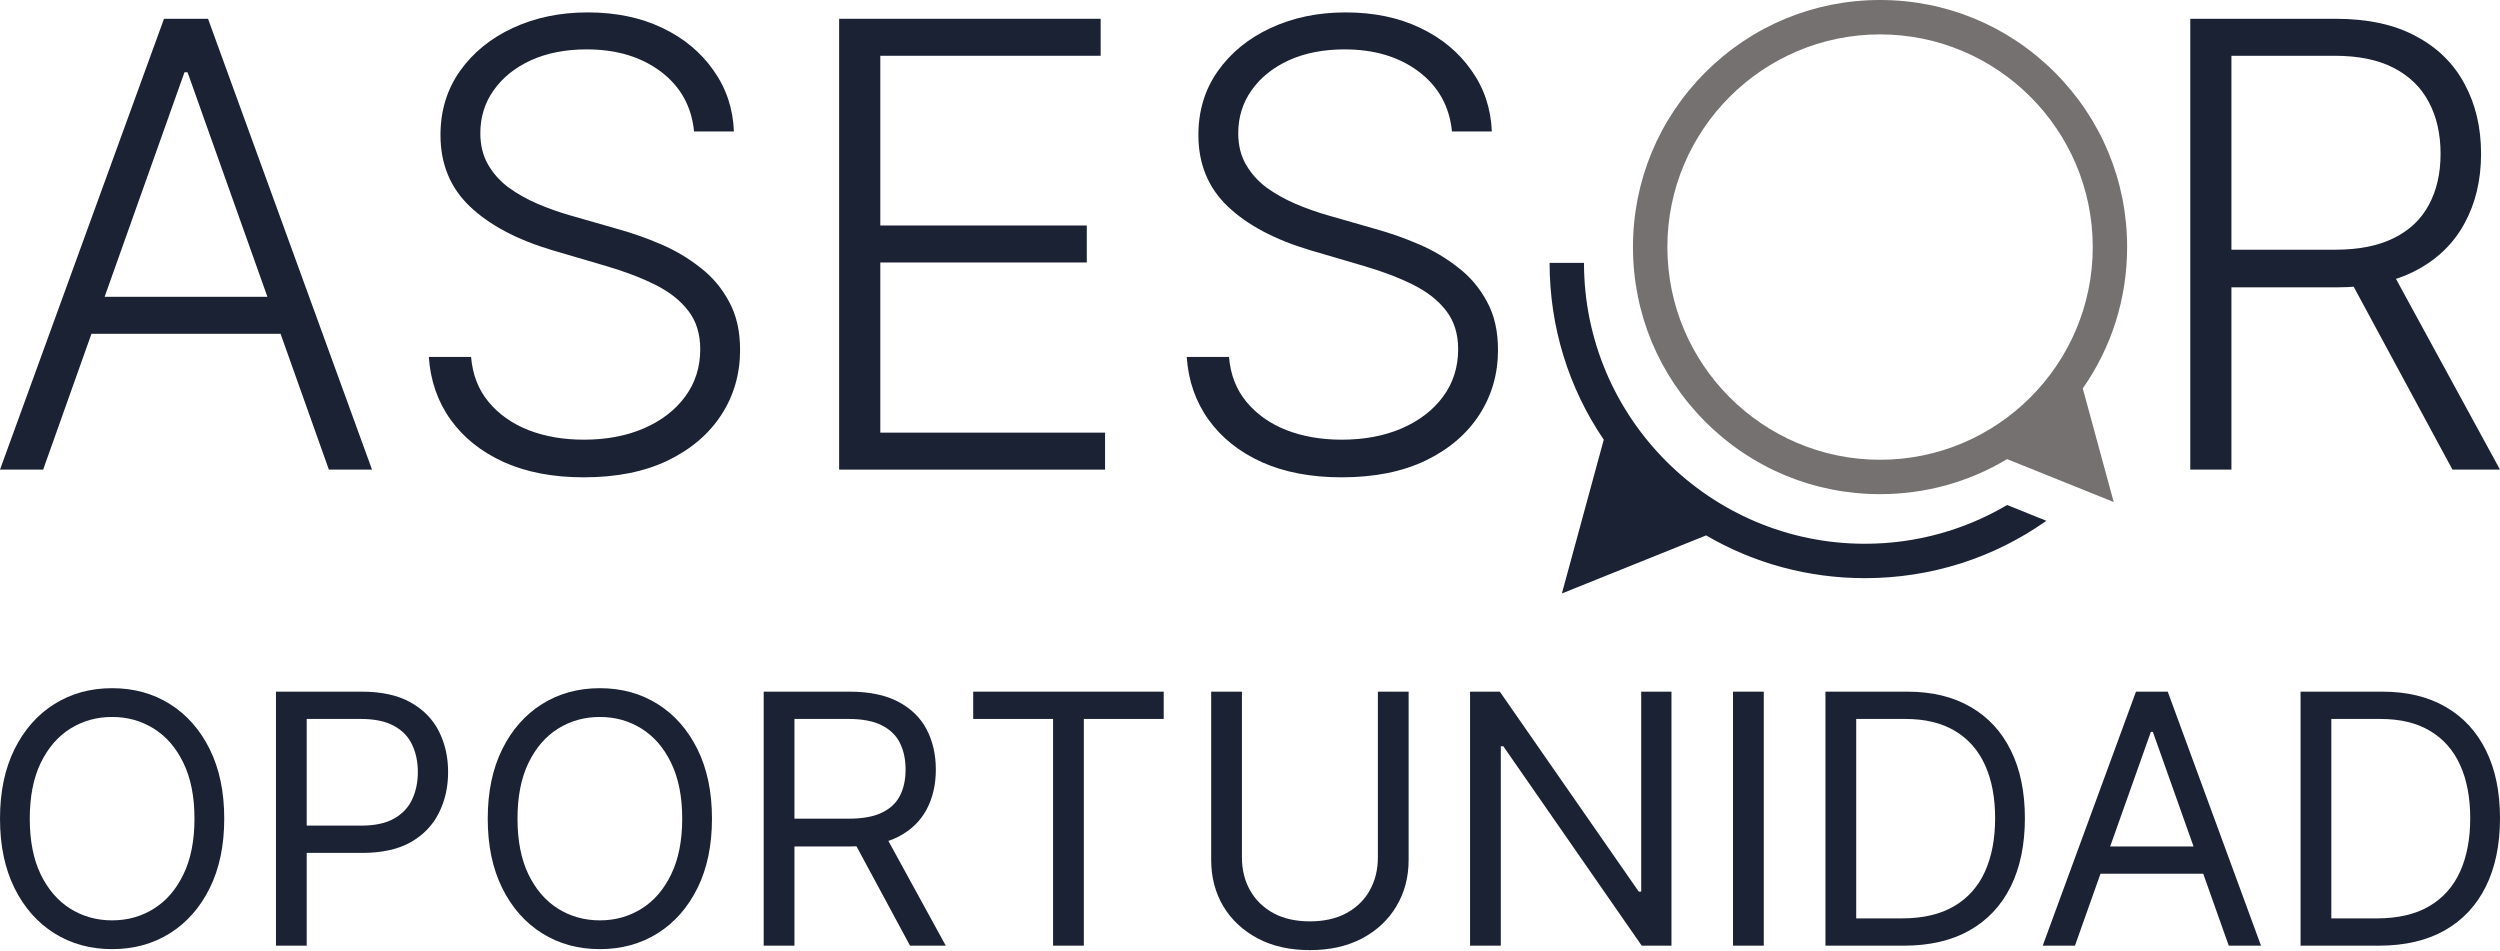
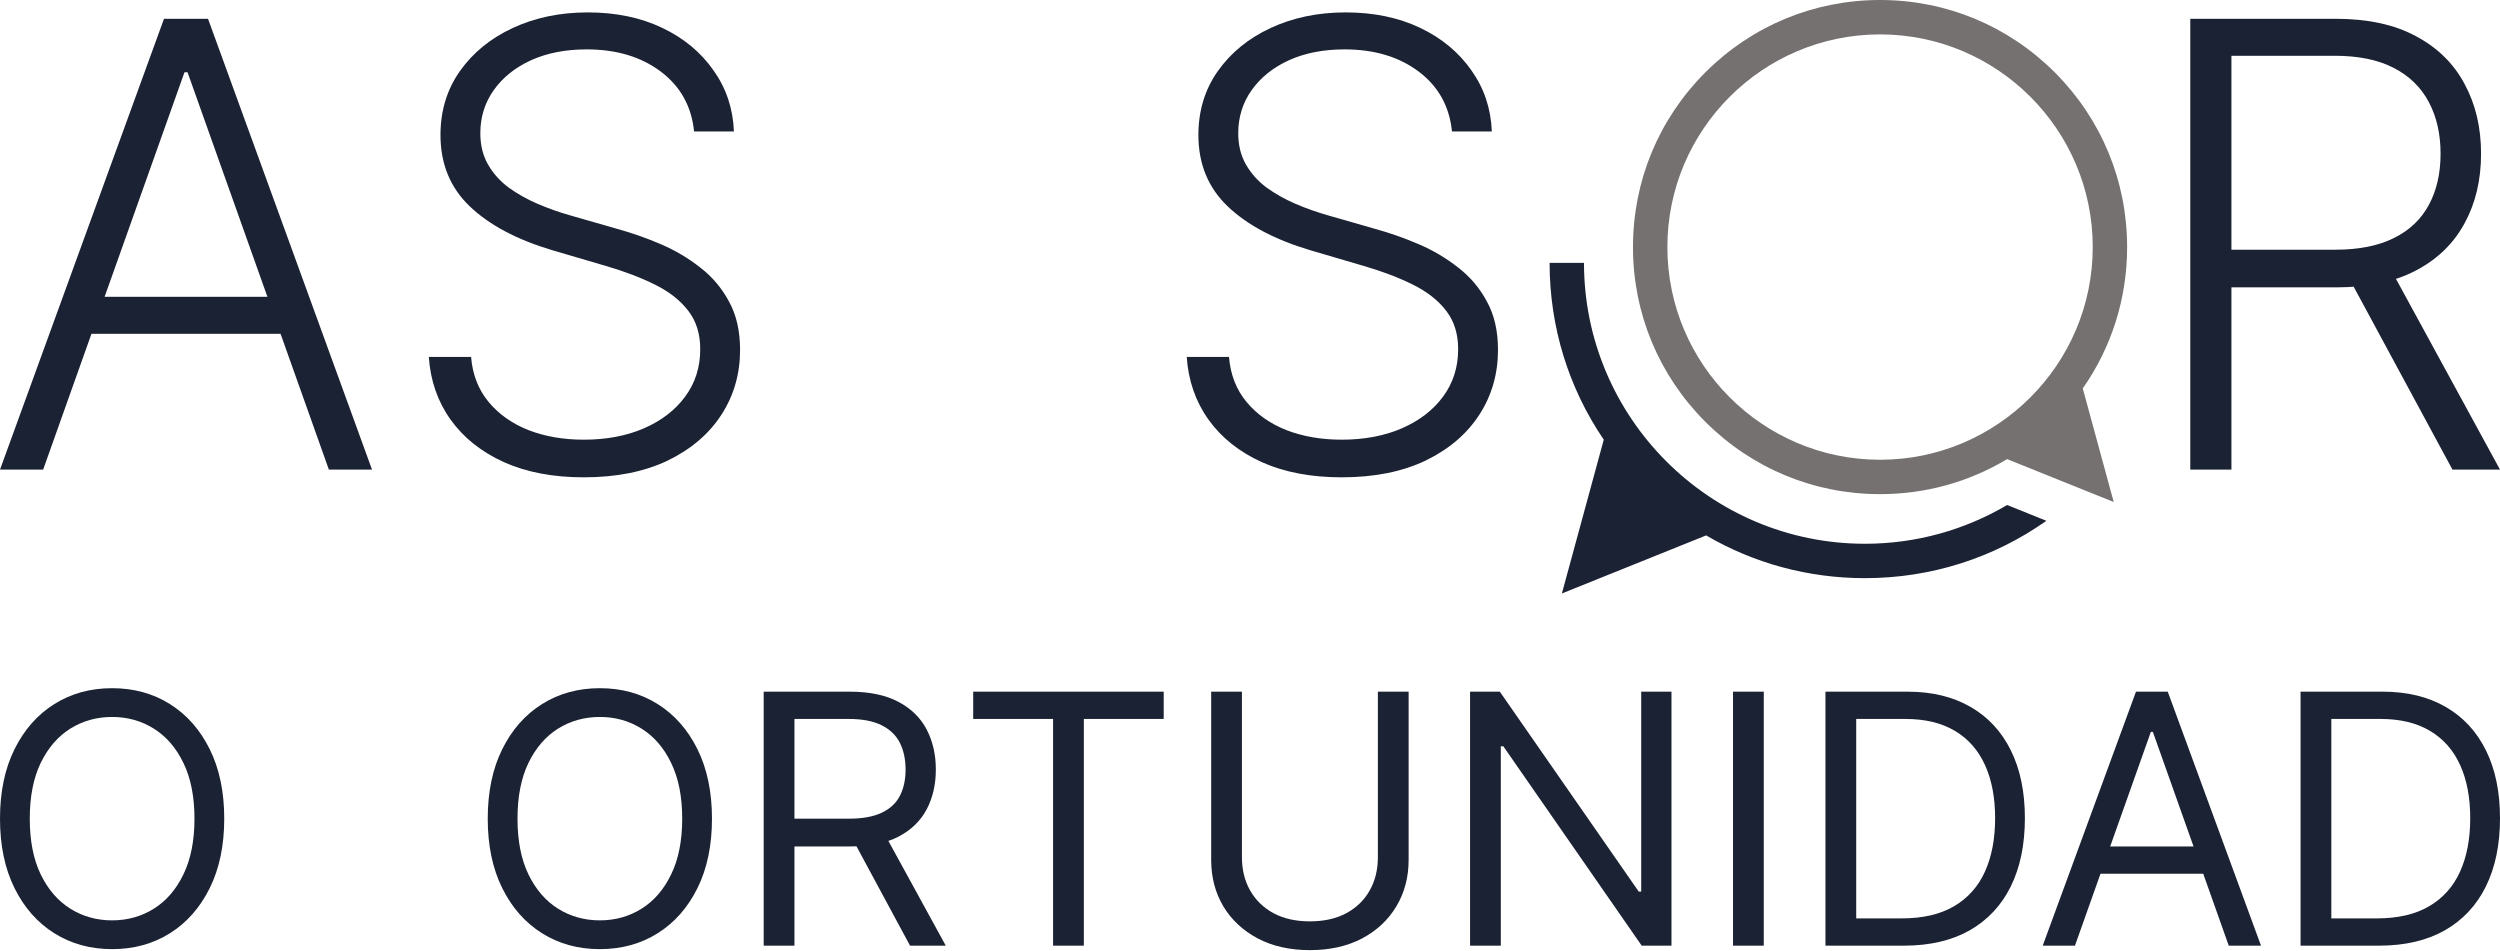
<svg xmlns="http://www.w3.org/2000/svg" width="1209" height="460" viewBox="0 0 1209 460" fill="none">
  <path d="M1150.46 457.324H1112.55V334.487H1152.14C1164.06 334.487 1174.25 336.946 1182.73 341.864C1191.21 346.742 1197.7 353.76 1202.22 362.917C1206.74 372.034 1209 382.95 1209 395.665C1209 408.461 1206.72 419.477 1202.16 428.714C1197.6 437.911 1190.97 444.988 1182.25 449.947C1173.53 454.865 1162.94 457.324 1150.46 457.324ZM1127.43 444.129H1149.5C1159.66 444.129 1168.07 442.169 1174.75 438.251C1181.43 434.332 1186.41 428.754 1189.69 421.516C1192.97 414.279 1194.6 405.662 1194.6 395.665C1194.6 385.749 1192.99 377.212 1189.75 370.054C1186.51 362.857 1181.67 357.339 1175.23 353.5C1168.79 349.621 1160.78 347.682 1151.18 347.682H1127.43V444.129Z" fill="#1B2233" />
  <path d="M1003.45 457.324H987.857L1032.96 334.487H1048.32L1093.42 457.324H1077.83L1041.12 353.92H1040.16L1003.45 457.324ZM1009.21 409.341H1072.07V422.536H1009.21V409.341Z" fill="#1B2233" />
  <path d="M920.695 457.324H882.788V334.487H922.375C934.29 334.487 944.487 336.946 952.964 341.864C961.441 346.742 967.939 353.76 972.457 362.917C976.976 372.034 979.235 382.95 979.235 395.665C979.235 408.461 976.956 419.477 972.397 428.714C967.839 437.911 961.201 444.988 952.484 449.947C943.767 454.865 933.171 457.324 920.695 457.324ZM897.663 444.129H919.735C929.892 444.129 938.309 442.169 944.987 438.251C951.664 434.332 956.643 428.754 959.922 421.516C963.2 414.279 964.84 405.662 964.84 395.665C964.84 385.749 963.22 377.212 959.982 370.054C956.743 362.857 951.904 357.339 945.467 353.5C939.029 349.621 931.012 347.682 921.415 347.682H897.663V444.129Z" fill="#1B2233" />
  <path d="M852.964 334.487V457.324H838.089V334.487H852.964Z" fill="#1B2233" />
  <path d="M808.324 334.487V457.324H793.929L726.992 360.878H725.793V457.324H710.918V334.487H725.313L792.49 431.173H793.689V334.487H808.324Z" fill="#1B2233" />
  <path d="M666.339 334.487H681.213V415.818C681.213 424.216 679.234 431.713 675.275 438.311C671.357 444.868 665.819 450.047 658.661 453.845C651.504 457.604 643.107 459.483 633.47 459.483C623.833 459.483 615.436 457.604 608.279 453.845C601.121 450.047 595.563 444.868 591.605 438.311C587.686 431.713 585.727 424.216 585.727 415.818V334.487H600.601V414.619C600.601 420.617 601.921 425.955 604.56 430.633C607.199 435.272 610.958 438.93 615.836 441.609C620.754 444.249 626.632 445.568 633.47 445.568C640.308 445.568 646.186 444.249 651.104 441.609C656.022 438.93 659.781 435.272 662.38 430.633C665.019 425.955 666.339 420.617 666.339 414.619V334.487Z" fill="#1B2233" />
  <path d="M470.641 347.682V334.487H562.769V347.682H524.143V457.324H509.268V347.682H470.641Z" fill="#1B2233" />
  <path d="M369.322 457.324V334.487H410.827C420.424 334.487 428.301 336.126 434.459 339.405C440.617 342.644 445.175 347.102 448.134 352.78C451.093 358.458 452.573 364.916 452.573 372.154C452.573 379.391 451.093 385.809 448.134 391.407C445.175 397.005 440.637 401.403 434.519 404.602C428.401 407.761 420.584 409.341 411.067 409.341H377.479V395.905H410.587C417.145 395.905 422.423 394.946 426.422 393.026C430.46 391.107 433.379 388.388 435.179 384.869C437.018 381.31 437.938 377.072 437.938 372.154C437.938 367.235 437.018 362.937 435.179 359.258C433.339 355.579 430.4 352.74 426.362 350.741C422.323 348.702 416.985 347.682 410.347 347.682H384.197V457.324H369.322ZM427.142 402.143L457.371 457.324H440.097L410.347 402.143H427.142Z" fill="#1B2233" />
  <path d="M344.31 395.905C344.31 408.861 341.971 420.057 337.293 429.494C332.614 438.93 326.197 446.208 318.04 451.326C309.882 456.444 300.566 459.003 290.089 459.003C279.613 459.003 270.296 456.444 262.139 451.326C253.982 446.208 247.564 438.93 242.886 429.494C238.207 420.057 235.868 408.861 235.868 395.905C235.868 382.95 238.207 371.754 242.886 362.317C247.564 352.88 253.982 345.603 262.139 340.484C270.296 335.366 279.613 332.807 290.089 332.807C300.566 332.807 309.882 335.366 318.04 340.484C326.197 345.603 332.614 352.88 337.293 362.317C341.971 371.754 344.31 382.95 344.31 395.905ZM329.915 395.905C329.915 385.269 328.136 376.292 324.577 368.975C321.058 361.657 316.28 356.119 310.242 352.36C304.244 348.602 297.527 346.722 290.089 346.722C282.652 346.722 275.914 348.602 269.876 352.36C263.878 356.119 259.1 361.657 255.541 368.975C252.022 376.292 250.263 385.269 250.263 395.905C250.263 406.542 252.022 415.518 255.541 422.836C259.1 430.153 263.878 435.691 269.876 439.45C275.914 443.209 282.652 445.088 290.089 445.088C297.527 445.088 304.244 443.209 310.242 439.45C316.28 435.691 321.058 430.153 324.577 422.836C328.136 415.518 329.915 406.542 329.915 395.905Z" fill="#1B2233" />
-   <path d="M133.454 457.324V334.487H174.959C184.596 334.487 192.473 336.226 198.591 339.705C204.749 343.144 209.307 347.802 212.266 353.68C215.225 359.558 216.705 366.116 216.705 373.353C216.705 380.591 215.225 387.168 212.266 393.086C209.347 399.004 204.829 403.723 198.711 407.241C192.593 410.72 184.756 412.46 175.199 412.46H145.449V399.264H174.719C181.317 399.264 186.615 398.125 190.614 395.845C194.612 393.566 197.511 390.487 199.311 386.609C201.15 382.69 202.07 378.271 202.07 373.353C202.07 368.435 201.15 364.036 199.311 360.158C197.511 356.279 194.592 353.24 190.554 351.041C186.515 348.802 181.157 347.682 174.479 347.682H148.328V457.324H133.454Z" fill="#1B2233" />
  <path d="M108.442 395.905C108.442 408.861 106.103 420.057 101.425 429.494C96.746 438.93 90.329 446.208 82.171 451.326C74.014 456.444 64.698 459.003 54.221 459.003C43.745 459.003 34.428 456.444 26.271 451.326C18.114 446.208 11.696 438.93 7.018 429.494C2.339 420.057 0 408.861 0 395.905C0 382.95 2.339 371.754 7.018 362.317C11.696 352.88 18.114 345.603 26.271 340.484C34.428 335.366 43.745 332.807 54.221 332.807C64.698 332.807 74.014 335.366 82.171 340.484C90.329 345.603 96.746 352.88 101.425 362.317C106.103 371.754 108.442 382.95 108.442 395.905ZM94.047 395.905C94.047 385.269 92.268 376.292 88.709 368.975C85.19 361.657 80.412 356.119 74.374 352.36C68.376 348.602 61.659 346.722 54.221 346.722C46.784 346.722 40.046 348.602 34.008 352.36C28.01 356.119 23.232 361.657 19.673 368.975C16.154 376.292 14.395 385.269 14.395 395.905C14.395 406.542 16.154 415.518 19.673 422.836C23.232 430.153 28.01 435.691 34.008 439.45C40.046 443.209 46.784 445.088 54.221 445.088C61.659 445.088 68.376 443.209 74.374 439.45C80.412 435.691 85.19 430.153 88.709 422.836C92.268 415.518 94.047 406.542 94.047 395.905Z" fill="#1B2233" />
  <path d="M1007.23 187.838C1021.17 167.937 1028.68 144.29 1028.68 119.486C1028.68 87.57 1016.25 57.565 993.683 34.997C971.115 12.429 941.11 0 909.194 0C877.278 0 847.272 12.429 824.704 34.997C802.136 57.565 789.708 87.57 789.708 119.486C789.708 151.402 802.136 181.408 824.704 203.976C847.272 226.544 877.278 238.973 909.194 238.973C931.182 238.973 952.264 233.072 970.631 222.022L1022.19 242.777L1007.23 187.838ZM806.343 119.486C806.343 62.773 852.482 16.635 909.194 16.635C965.907 16.635 1012.05 62.774 1012.05 119.486C1012.05 176.199 965.906 222.338 909.194 222.338C852.481 222.338 806.343 176.199 806.343 119.486Z" fill="#747170" />
  <path d="M989.631 251.857C964.119 269.884 933.738 279.598 901.867 279.598C874.453 279.598 848.142 272.4 825.087 258.921L755.327 287L775.577 212.633C758.548 187.592 749.383 158.059 749.383 127.114H766.017C766.017 202.019 826.961 262.963 901.867 262.963C926.952 262.963 950.468 256.121 970.651 244.216L989.631 251.857Z" fill="#1B2233" />
  <path d="M1059.22 227.108V9.087H1129.58C1145.06 9.087 1157.97 11.891 1168.33 17.497C1178.77 23.033 1186.61 30.733 1191.86 40.598C1197.18 50.392 1199.84 61.641 1199.84 74.345C1199.84 87.048 1197.18 98.262 1191.86 107.984C1186.61 117.707 1178.8 125.301 1168.44 130.766C1158.08 136.231 1145.23 138.963 1129.9 138.963H1069.97V120.759H1129.37C1140.73 120.759 1150.17 118.878 1157.69 115.117C1165.28 111.356 1170.92 105.997 1174.61 99.042C1178.38 92.087 1180.26 83.855 1180.26 74.345C1180.26 64.835 1178.38 56.531 1174.61 49.434C1170.85 42.266 1165.18 36.73 1157.58 32.827C1150.06 28.924 1140.55 26.972 1129.05 26.972H1079.12V227.108H1059.22ZM1155.35 128.743L1209 227.108H1186.01L1132.88 128.743H1155.35Z" fill="#1B2233" />
  <path d="M702.18 63.592C700.973 51.456 695.615 41.804 686.105 34.636C676.595 27.468 664.637 23.884 650.23 23.884C640.081 23.884 631.139 25.623 623.403 29.101C615.738 32.578 609.706 37.404 605.305 43.579C600.976 49.682 598.812 56.637 598.812 64.444C598.812 70.193 600.054 75.231 602.538 79.561C605.022 83.89 608.357 87.616 612.544 90.739C616.803 93.79 621.487 96.416 626.597 98.616C631.777 100.816 636.994 102.662 642.246 104.152L665.24 110.752C672.195 112.668 679.15 115.117 686.105 118.098C693.06 121.078 699.412 124.84 705.161 129.382C710.98 133.853 715.629 139.353 719.106 145.882C722.655 152.341 724.429 160.112 724.429 169.196C724.429 180.835 721.413 191.303 715.38 200.601C709.348 209.898 700.69 217.279 689.405 222.743C678.121 228.137 664.601 230.834 648.846 230.834C634.013 230.834 621.132 228.385 610.202 223.488C599.273 218.521 590.686 211.672 584.44 202.943C578.195 194.213 574.682 184.1 573.901 172.603H594.341C595.05 181.19 597.889 188.465 602.857 194.426C607.825 200.388 614.283 204.93 622.232 208.052C630.181 211.104 639.052 212.63 648.846 212.63C659.704 212.63 669.356 210.82 677.802 207.201C686.318 203.51 692.989 198.4 697.815 191.871C702.712 185.271 705.161 177.606 705.161 168.877C705.161 161.496 703.244 155.321 699.412 150.354C695.58 145.315 690.221 141.092 683.337 137.685C676.524 134.279 668.611 131.263 659.598 128.637L633.516 120.972C616.412 115.862 603.141 108.8 593.702 99.787C584.263 90.774 579.543 79.277 579.543 65.296C579.543 53.586 582.666 43.295 588.911 34.424C595.228 25.481 603.744 18.526 614.461 13.558C625.248 8.519 637.349 6 650.762 6C664.317 6 676.311 8.484 686.744 13.452C697.177 18.42 705.445 25.268 711.548 33.998C717.722 42.656 721.023 52.521 721.448 63.592H702.18Z" fill="#1B2233" />
-   <path d="M405.808 227.108V9.087H532.277V26.972H425.715V109.049H525.57V126.934H425.715V209.224H534.406V227.108H405.808Z" fill="#1B2233" />
  <path d="M335.654 63.592C334.447 51.456 329.089 41.804 319.579 34.636C310.069 27.468 298.111 23.884 283.704 23.884C273.555 23.884 264.613 25.623 256.877 29.101C249.212 32.578 243.18 37.404 238.779 43.579C234.45 49.682 232.286 56.637 232.286 64.444C232.286 70.193 233.528 75.231 236.012 79.561C238.496 83.89 241.831 87.616 246.018 90.739C250.277 93.79 254.961 96.416 260.071 98.616C265.251 100.816 270.468 102.662 275.72 104.152L298.714 110.752C305.669 112.668 312.624 115.117 319.579 118.098C326.534 121.078 332.886 124.84 338.635 129.382C344.454 133.853 349.103 139.353 352.58 145.882C356.129 152.341 357.903 160.112 357.903 169.196C357.903 180.835 354.887 191.303 348.854 200.601C342.822 209.898 334.164 217.279 322.879 222.743C311.595 228.137 298.075 230.834 282.32 230.834C267.487 230.834 254.606 228.385 243.676 223.488C232.747 218.521 224.16 211.672 217.914 202.943C211.669 194.213 208.156 184.1 207.375 172.603H227.815C228.524 181.19 231.363 188.465 236.331 194.426C241.299 200.388 247.757 204.93 255.706 208.052C263.655 211.104 272.526 212.63 282.32 212.63C293.178 212.63 302.83 210.82 311.276 207.201C319.792 203.51 326.463 198.4 331.289 191.871C336.186 185.271 338.635 177.606 338.635 168.877C338.635 161.496 336.718 155.321 332.886 150.354C329.054 145.315 323.695 141.092 316.811 137.685C309.998 134.279 302.085 131.263 293.072 128.637L266.99 120.972C249.886 115.862 236.615 108.8 227.176 99.787C217.737 90.774 213.017 79.277 213.017 65.296C213.017 53.586 216.14 43.295 222.385 34.424C228.702 25.481 237.218 18.526 247.935 13.558C258.722 8.519 270.823 6 284.236 6C297.791 6 309.785 8.484 320.218 13.452C330.65 18.42 338.919 25.268 345.022 33.998C351.196 42.656 354.497 52.521 354.922 63.592H335.654Z" fill="#1B2233" />
  <path d="M20.865 227.108H0L79.309 9.087H100.6L179.91 227.108H159.044L90.7 34.956H89.21L20.865 227.108ZM35.876 143.541H144.034V161.425H35.876V143.541Z" fill="#1B2233" />
</svg>